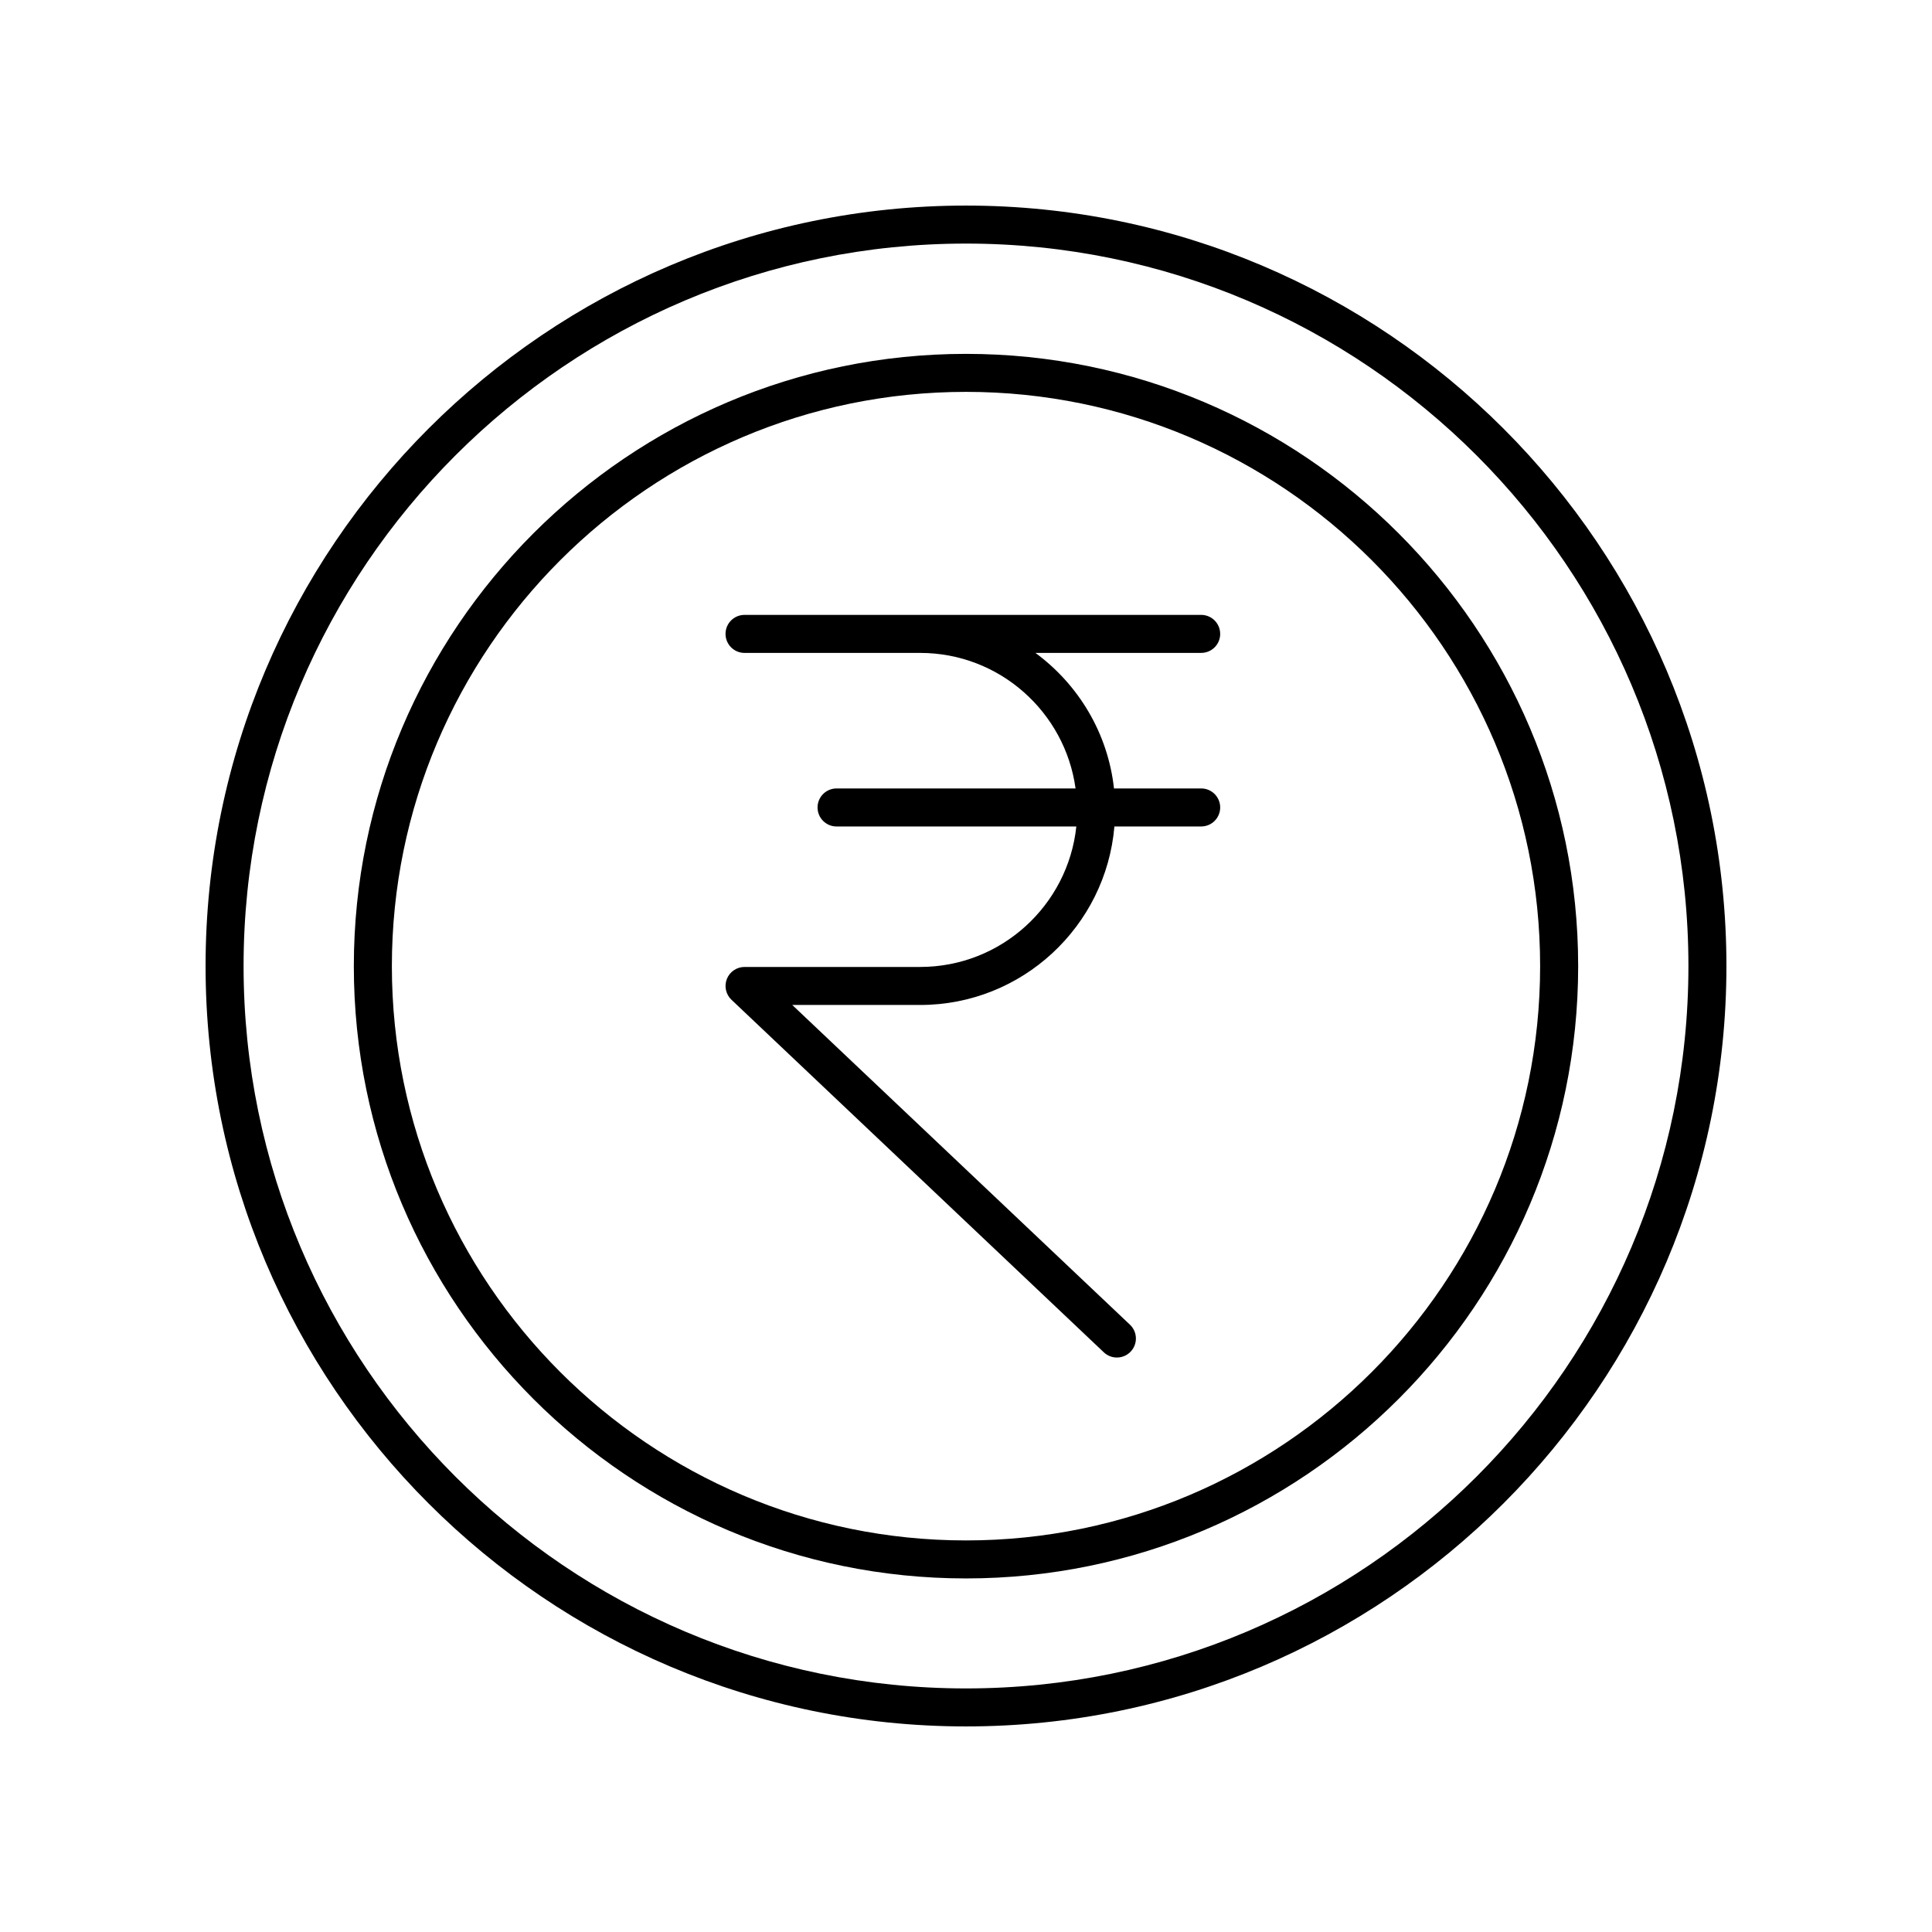
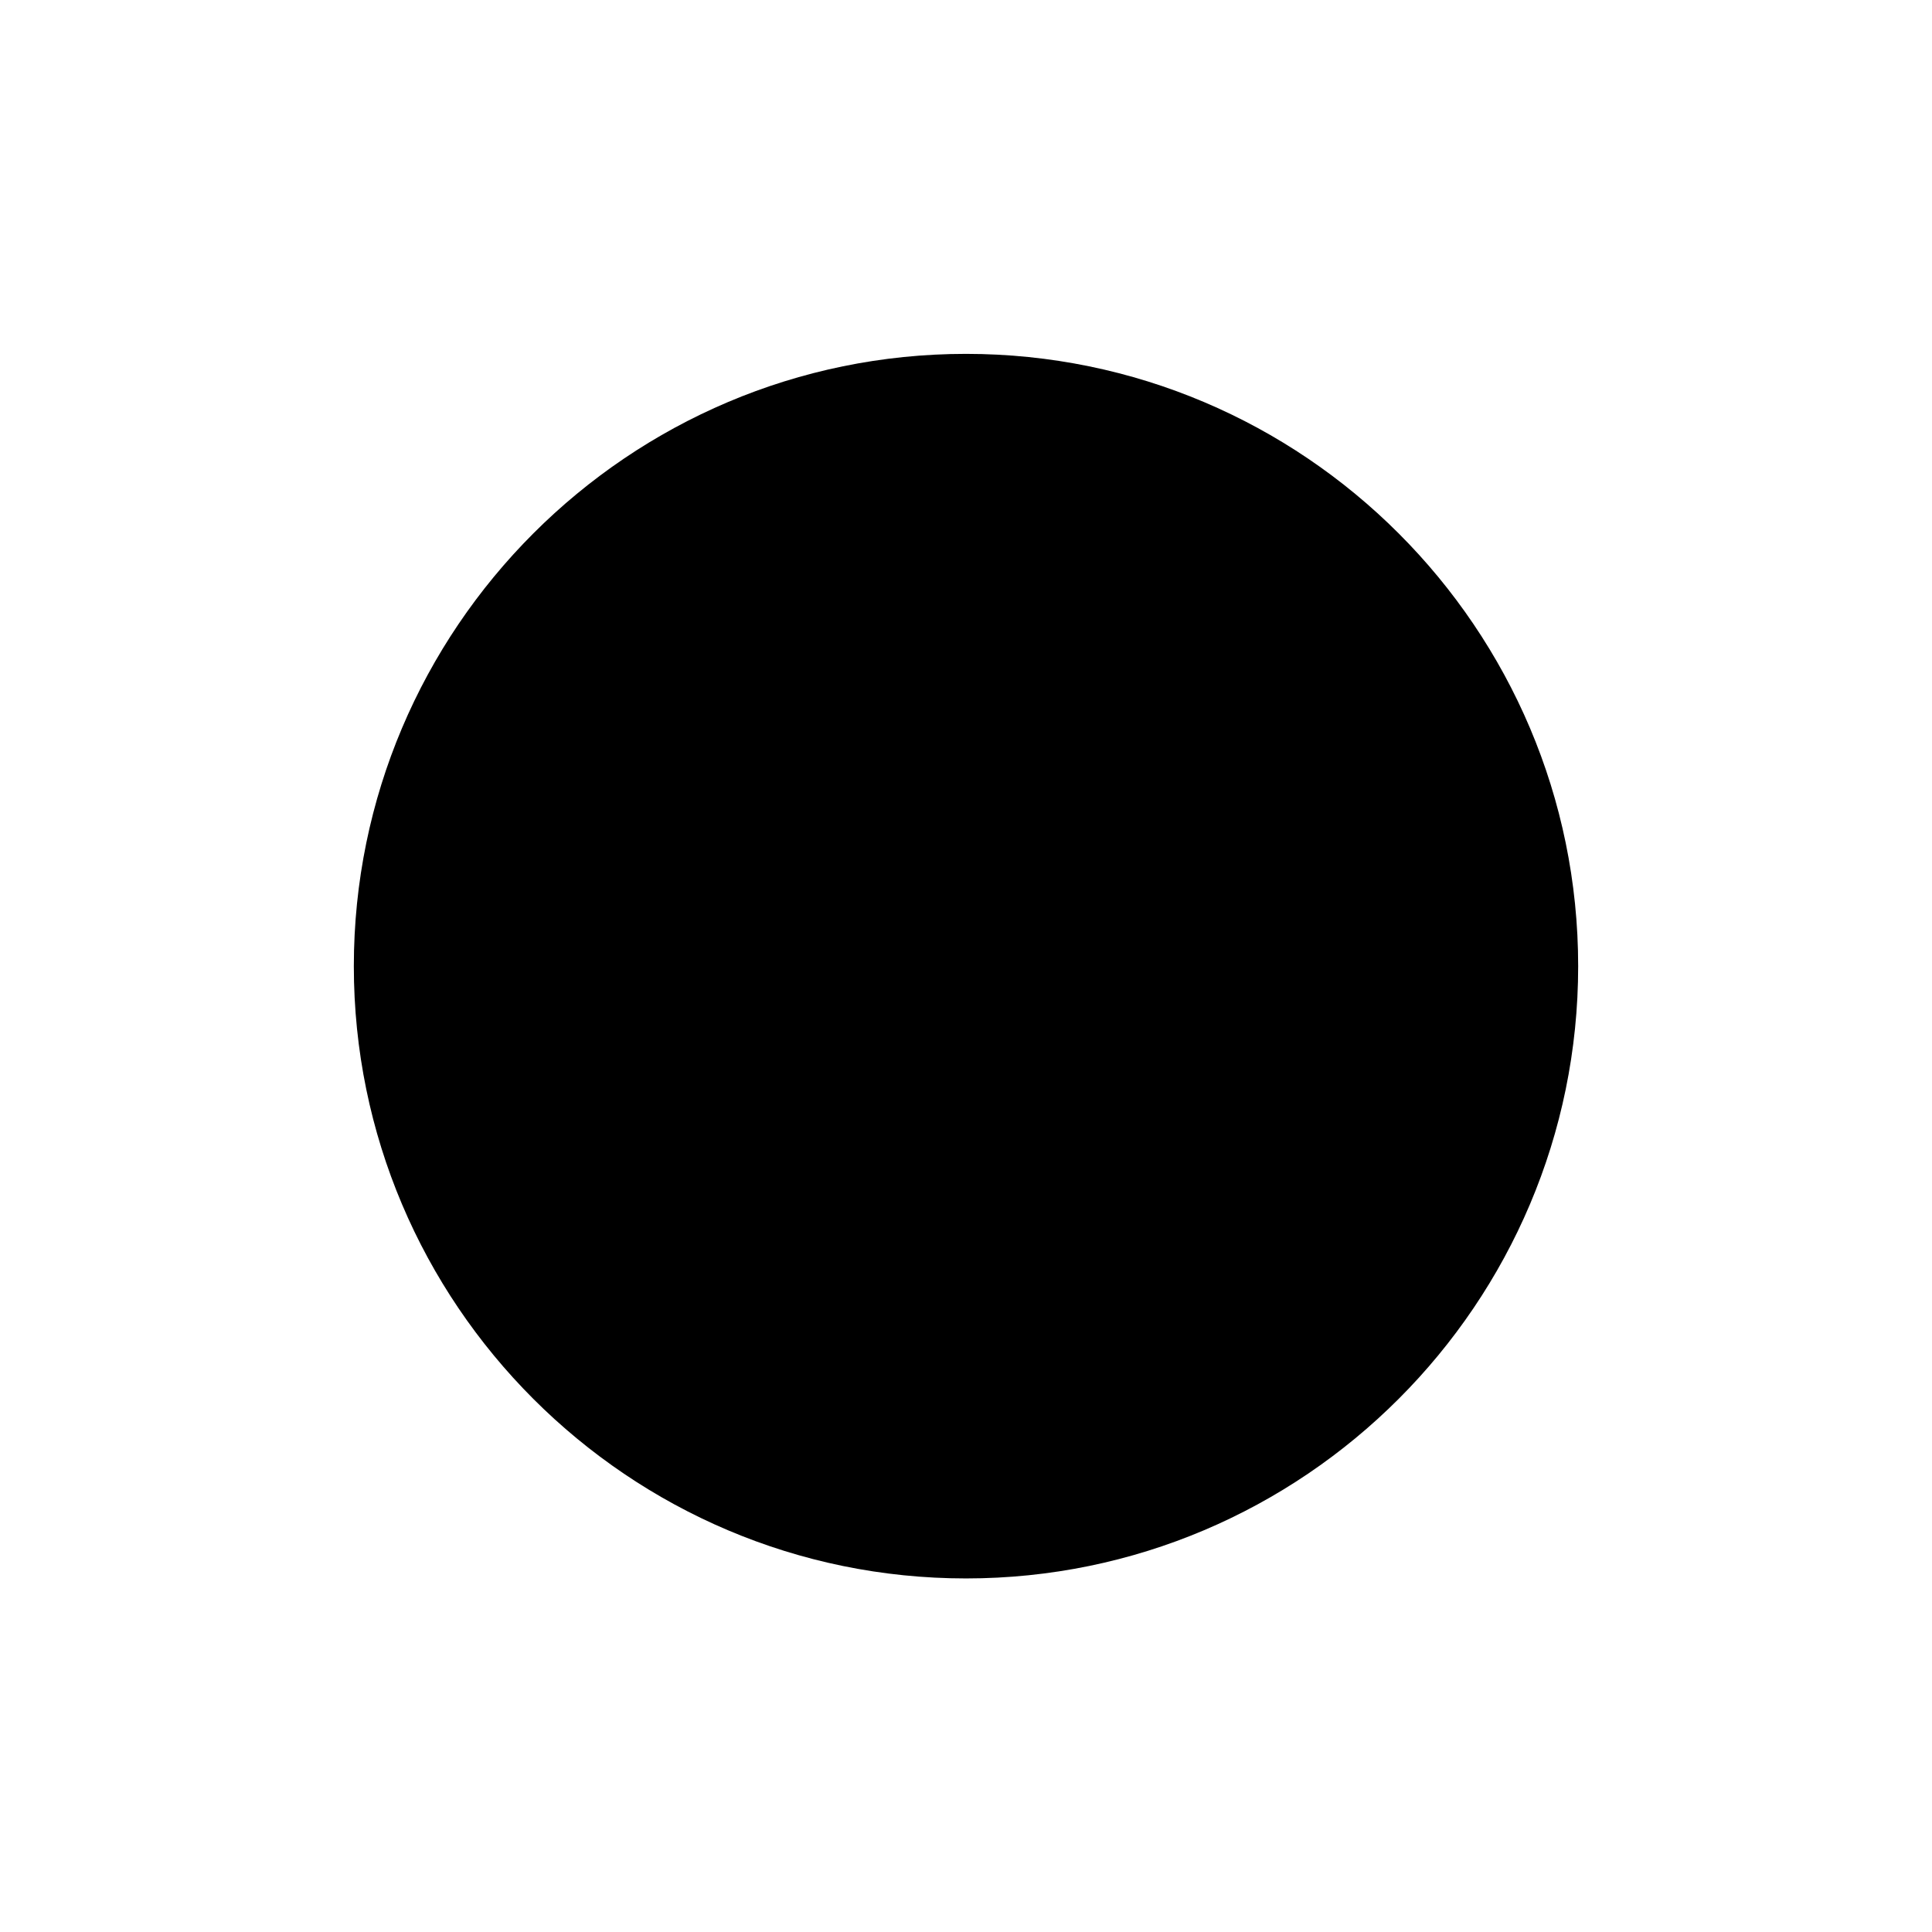
<svg xmlns="http://www.w3.org/2000/svg" fill="#000000" width="800px" height="800px" version="1.1" viewBox="144 144 512 512">
  <g>
-     <path d="m400 237.78c-89.449 0-162.23 72.793-162.23 162.26-0.004 89.469 72.773 162.26 162.23 162.26 89.449 0 162.23-72.793 162.23-162.26s-72.777-162.26-162.23-162.26zm0 314.45c-83.895 0-152.15-68.27-152.15-152.19 0-83.914 68.254-152.19 152.15-152.19 83.895 0 152.15 68.27 152.15 152.19-0.004 83.914-68.258 152.19-152.15 152.19z" />
+     <path d="m400 237.78c-89.449 0-162.23 72.793-162.23 162.26-0.004 89.469 72.773 162.26 162.23 162.26 89.449 0 162.23-72.793 162.23-162.26s-72.777-162.26-162.23-162.26zm0 314.45z" />
    <path d="m467.36 311.99c0-2.781-2.254-5.039-5.039-5.039h-121.01c-2.785 0-5.039 2.254-5.039 5.039 0 2.781 2.254 5.039 5.039 5.039h46.547c21.012 0 38.387 15.664 41.176 35.922l-63.336-0.004c-2.785 0-5.039 2.254-5.039 5.039 0 2.781 2.254 5.039 5.039 5.039h63.539c-2.199 20.891-19.91 37.227-41.379 37.227h-46.547c-2.062 0-3.918 1.258-4.68 3.172-0.762 1.918-0.281 4.106 1.215 5.523l98.676 93.43c0.973 0.922 2.219 1.379 3.465 1.379 1.332 0 2.668-0.527 3.66-1.574 1.91-2.019 1.824-5.211-0.195-7.121l-89.492-84.734h33.898c27.023 0 49.23-20.852 51.469-47.305h22.996c2.785 0 5.039-2.254 5.039-5.039 0-2.781-2.254-5.039-5.039-5.039h-23.105c-1.621-14.723-9.469-27.566-20.824-35.922h43.934c2.781 0.004 5.035-2.25 5.035-5.031z" />
-     <path d="m400 198.48c-111.12 0-201.52 90.402-201.52 201.52s90.406 201.52 201.52 201.52 201.52-90.402 201.52-201.52-90.406-201.52-201.52-201.52zm0 392.97c-105.56 0-191.45-85.883-191.45-191.45 0-105.56 85.883-191.45 191.45-191.45 105.56 0 191.45 85.883 191.45 191.45-0.004 105.57-85.887 191.45-191.45 191.45z" />
  </g>
</svg>